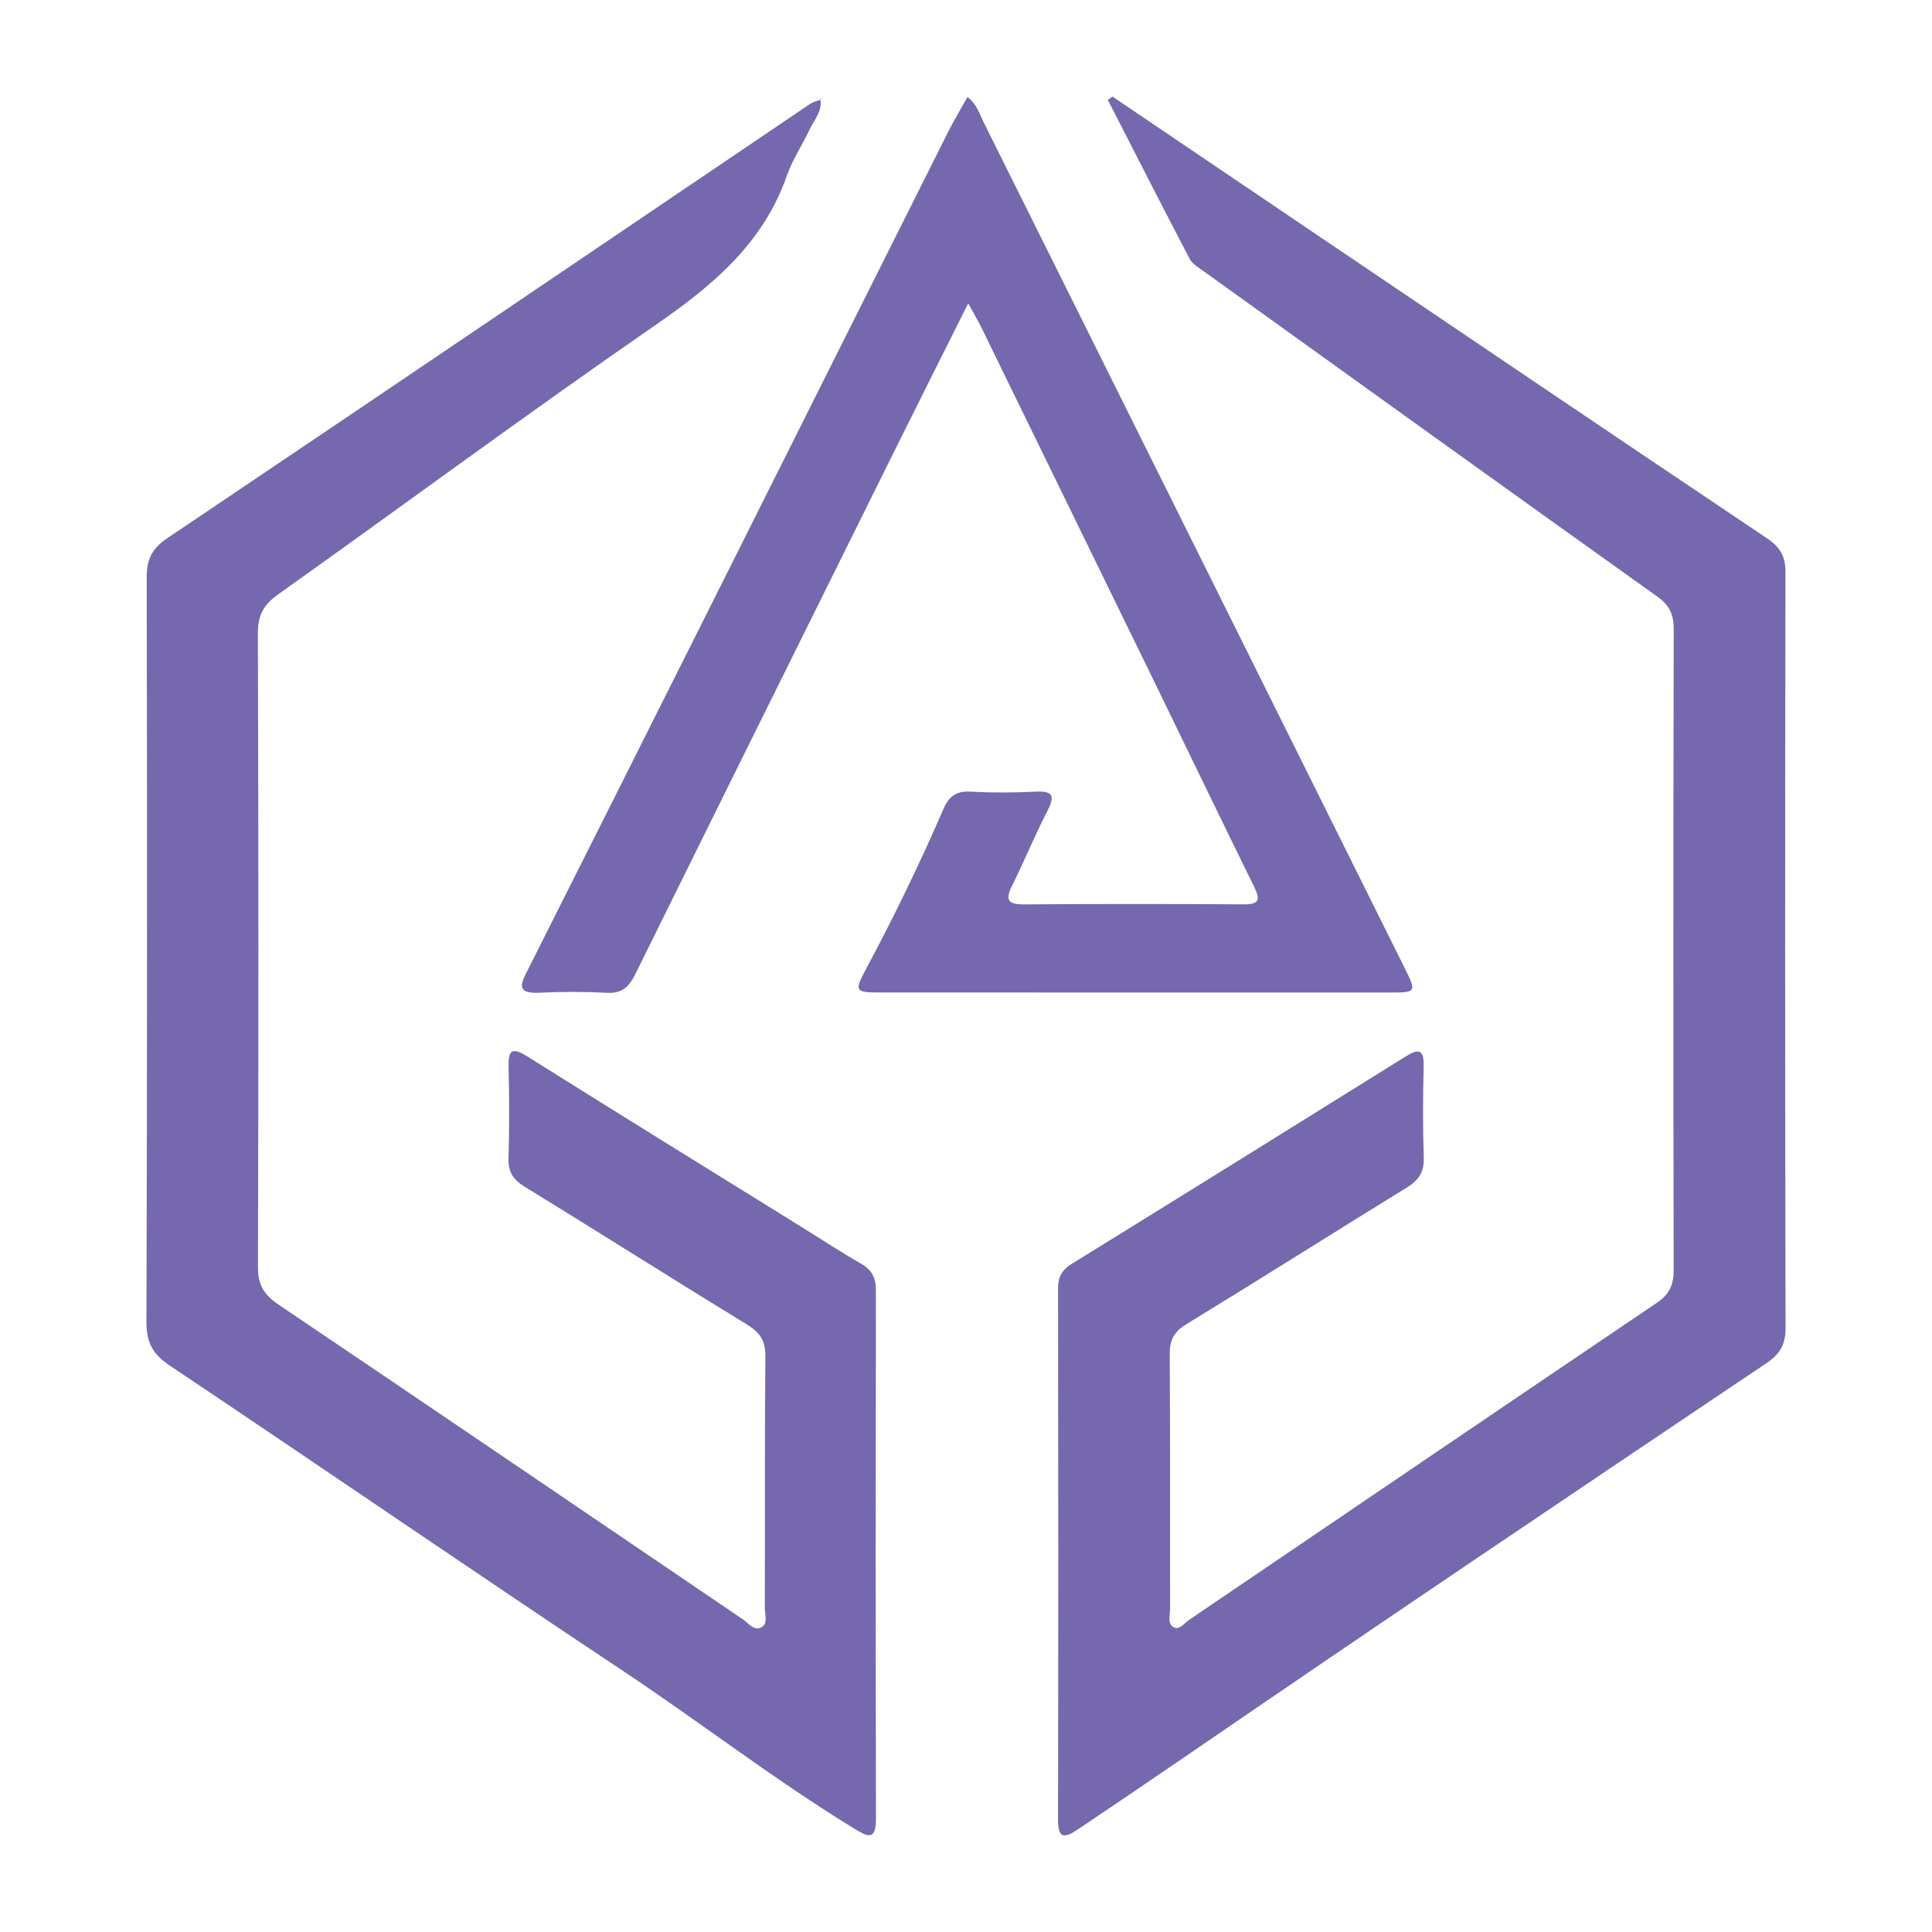
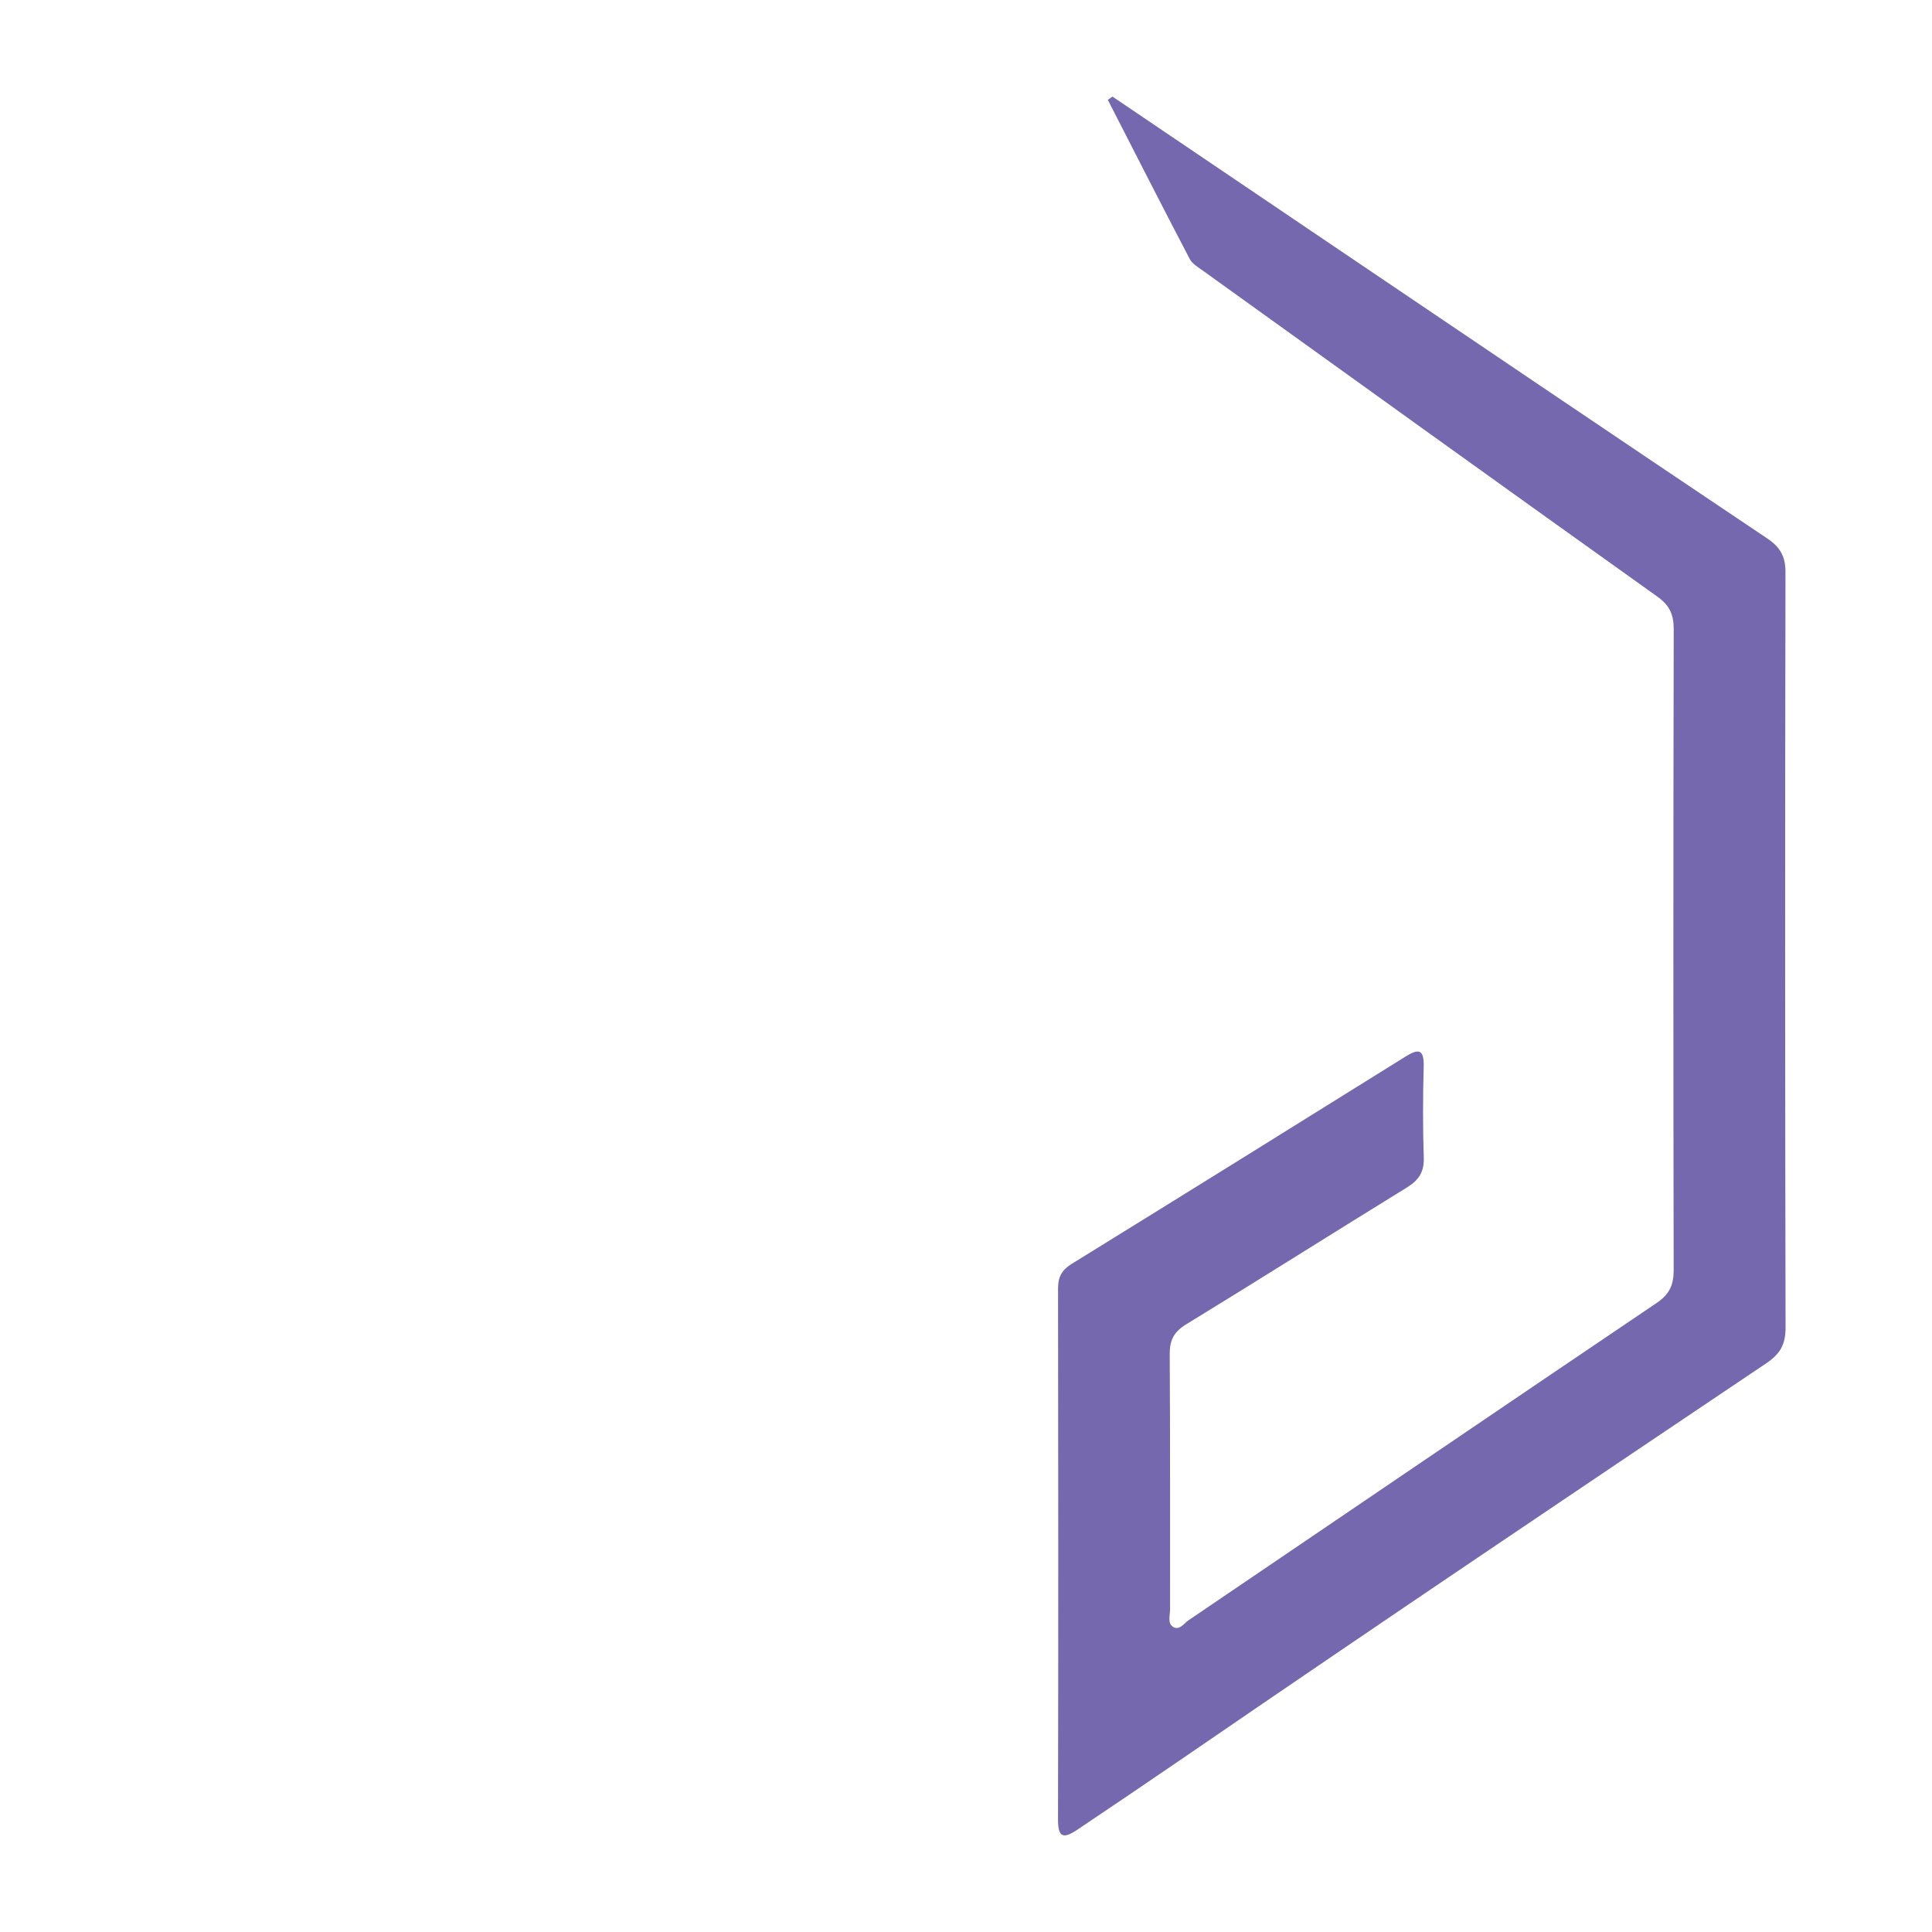
<svg xmlns="http://www.w3.org/2000/svg" version="1.1" id="Layer_1" x="0px" y="0px" width="200px" height="200px" viewBox="0 0 200 200" enable-background="new 0 0 200 200" xml:space="preserve">
-   <rect x="-207.667" width="200" height="200" />
  <g>
-     <path fill="#7668AE" d="M84.921,10.277c0.229,1.248-0.641,2.12-1.103,3.118c-0.746,1.609-1.776,3.108-2.354,4.769   c-2.438,7.004-7.642,11.36-13.543,15.438c-13.199,9.121-26.107,18.663-39.179,27.968c-1.474,1.049-2.053,2.153-2.047,3.981   c0.068,21.87,0.075,43.741,0.008,65.611c-0.006,1.866,0.643,2.888,2.138,3.896c16.045,10.818,32.041,21.708,48.055,32.571   c0.578,0.392,1.123,1.198,1.866,0.861c0.793-0.36,0.41-1.292,0.412-1.964c0.026-8.716-0.019-17.432,0.057-26.147   c0.014-1.594-0.569-2.446-1.893-3.256c-7.703-4.715-15.332-9.55-23.026-14.278c-1.17-0.719-1.709-1.499-1.67-2.895   c0.087-3.145,0.086-6.295,0.006-9.441c-0.046-1.797,0.315-2.167,1.97-1.128c9.49,5.96,19.029,11.844,28.55,17.754   c1.987,1.233,3.941,2.523,5.97,3.682c1.124,0.642,1.536,1.463,1.534,2.74c-0.027,18.239-0.033,36.477,0.008,54.716   c0.005,2.366-0.913,1.841-2.267,1.013c-8.253-5.047-15.899-10.982-23.948-16.332c-15.714-10.444-31.264-21.133-46.946-31.627   c-1.766-1.182-2.365-2.418-2.359-4.507c0.078-25.663,0.077-51.326,0.027-76.99c-0.004-1.877,0.497-3.017,2.126-4.113   C39.527,40.78,61.681,25.753,83.857,10.759c0.32-0.216,0.731-0.297,1.099-0.441L84.921,10.277z" />
    <path fill="#7668AE" d="M115.163,10c7.606,5.144,15.21,10.291,22.82,15.43c14.966,10.108,29.923,20.229,44.924,30.285   c1.359,0.911,1.928,1.849,1.925,3.516c-0.049,26.065-0.047,52.13,0.008,78.195c0.004,1.73-0.535,2.717-1.992,3.697   c-20.077,13.494-40.148,26.997-60.096,40.681c-3.714,2.547-7.444,5.067-11.182,7.578c-1.498,1.006-2.048,0.872-2.045-1.058   c0.034-18.318,0.033-36.636,0.003-54.954c-0.002-1.195,0.402-1.909,1.414-2.534c11.524-7.12,23.029-14.271,34.523-21.44   c1.345-0.839,1.964-0.845,1.914,1.01c-0.084,3.145-0.095,6.296,0.009,9.44c0.05,1.499-0.54,2.341-1.774,3.1   c-7.623,4.69-15.184,9.482-22.821,14.148c-1.283,0.784-1.714,1.648-1.705,3.101c0.057,8.796,0.025,17.592,0.037,26.388   c0.001,0.622-0.278,1.44,0.288,1.816c0.665,0.441,1.146-0.346,1.645-0.685c16.15-10.949,32.281-21.925,48.452-32.843   c1.299-0.877,1.749-1.843,1.746-3.378c-0.041-22.111-0.039-44.222,0.005-66.333c0.003-1.515-0.404-2.478-1.691-3.396   c-15.689-11.19-31.33-22.447-46.978-33.694c-0.52-0.374-1.16-0.738-1.437-1.267c-2.862-5.47-5.66-10.973-8.476-16.467   C114.842,10.224,115.002,10.112,115.163,10z" />
-     <path fill="#7668AE" d="M100.229,31.402c-2.502,5.003-4.822,9.609-7.114,14.229c-9.122,18.389-18.245,36.778-27.334,55.184   c-0.637,1.29-1.346,2.045-2.921,1.961c-2.334-0.124-4.684-0.125-7.019-0.009c-2.575,0.128-1.852-1.078-1.162-2.447   c5.912-11.745,11.812-23.496,17.705-35.251c8.6-17.154,17.187-34.313,25.792-51.464c0.601-1.197,1.299-2.346,1.979-3.566   c0.973,0.75,1.226,1.723,1.648,2.571c14.528,29.164,29.044,58.334,43.559,87.503c1.308,2.628,1.304,2.635-1.644,2.635   c-17.514,0-35.027,0.001-52.541-0.006c-2.683-0.001-2.768-0.111-1.503-2.473c2.895-5.404,5.559-10.918,8-16.539   c0.553-1.274,1.297-1.857,2.748-1.781c2.254,0.118,4.523,0.121,6.776,0.003c1.94-0.102,1.977,0.535,1.202,2.046   c-1.288,2.509-2.357,5.13-3.615,7.656c-0.721,1.447-0.518,1.981,1.207,1.968c7.586-0.055,15.173-0.052,22.759-0.005   c1.642,0.01,1.725-0.508,1.072-1.832c-3.421-6.944-6.774-13.921-10.166-20.879c-6.007-12.322-12.023-24.639-18.042-36.955   C101.267,33.237,100.857,32.552,100.229,31.402z" />
-     <path fill="#7668AE" d="M84.956,10.318c0.023-0.055,0.037-0.117,0.074-0.16c0.019-0.022,0.079-0.007,0.121-0.008   c-0.076,0.043-0.153,0.086-0.229,0.128C84.921,10.277,84.956,10.318,84.956,10.318z" />
  </g>
</svg>